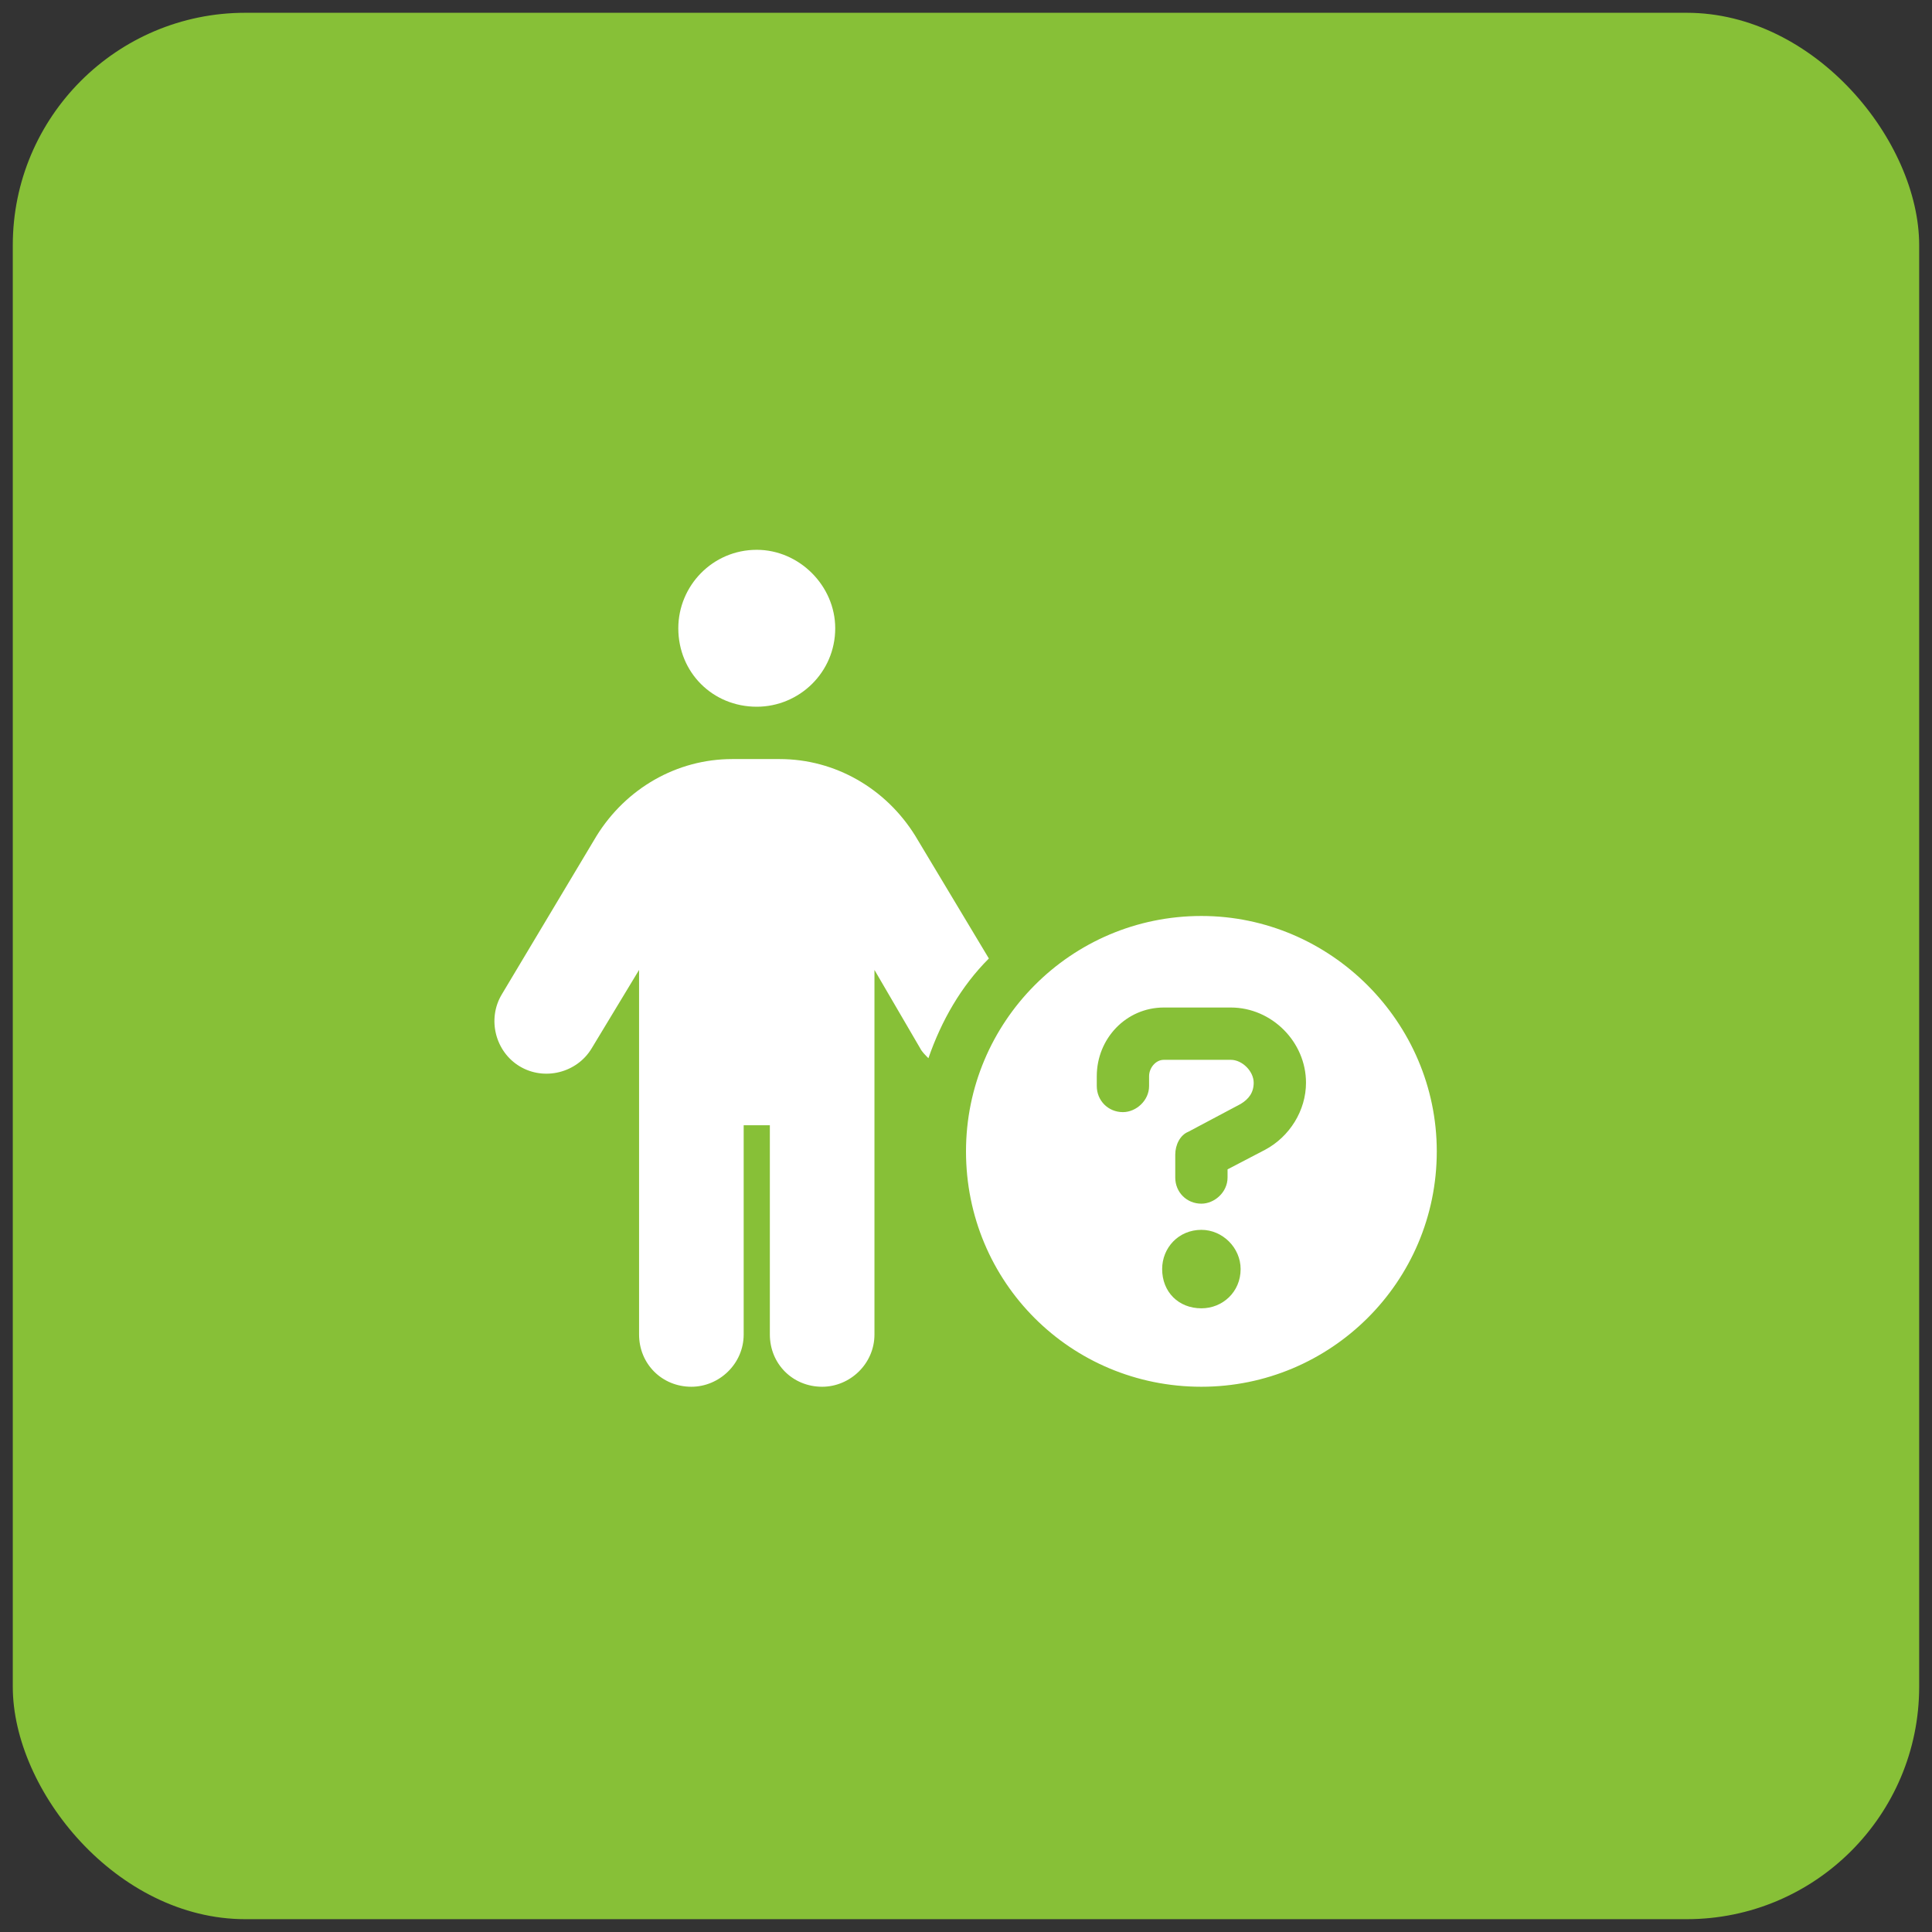
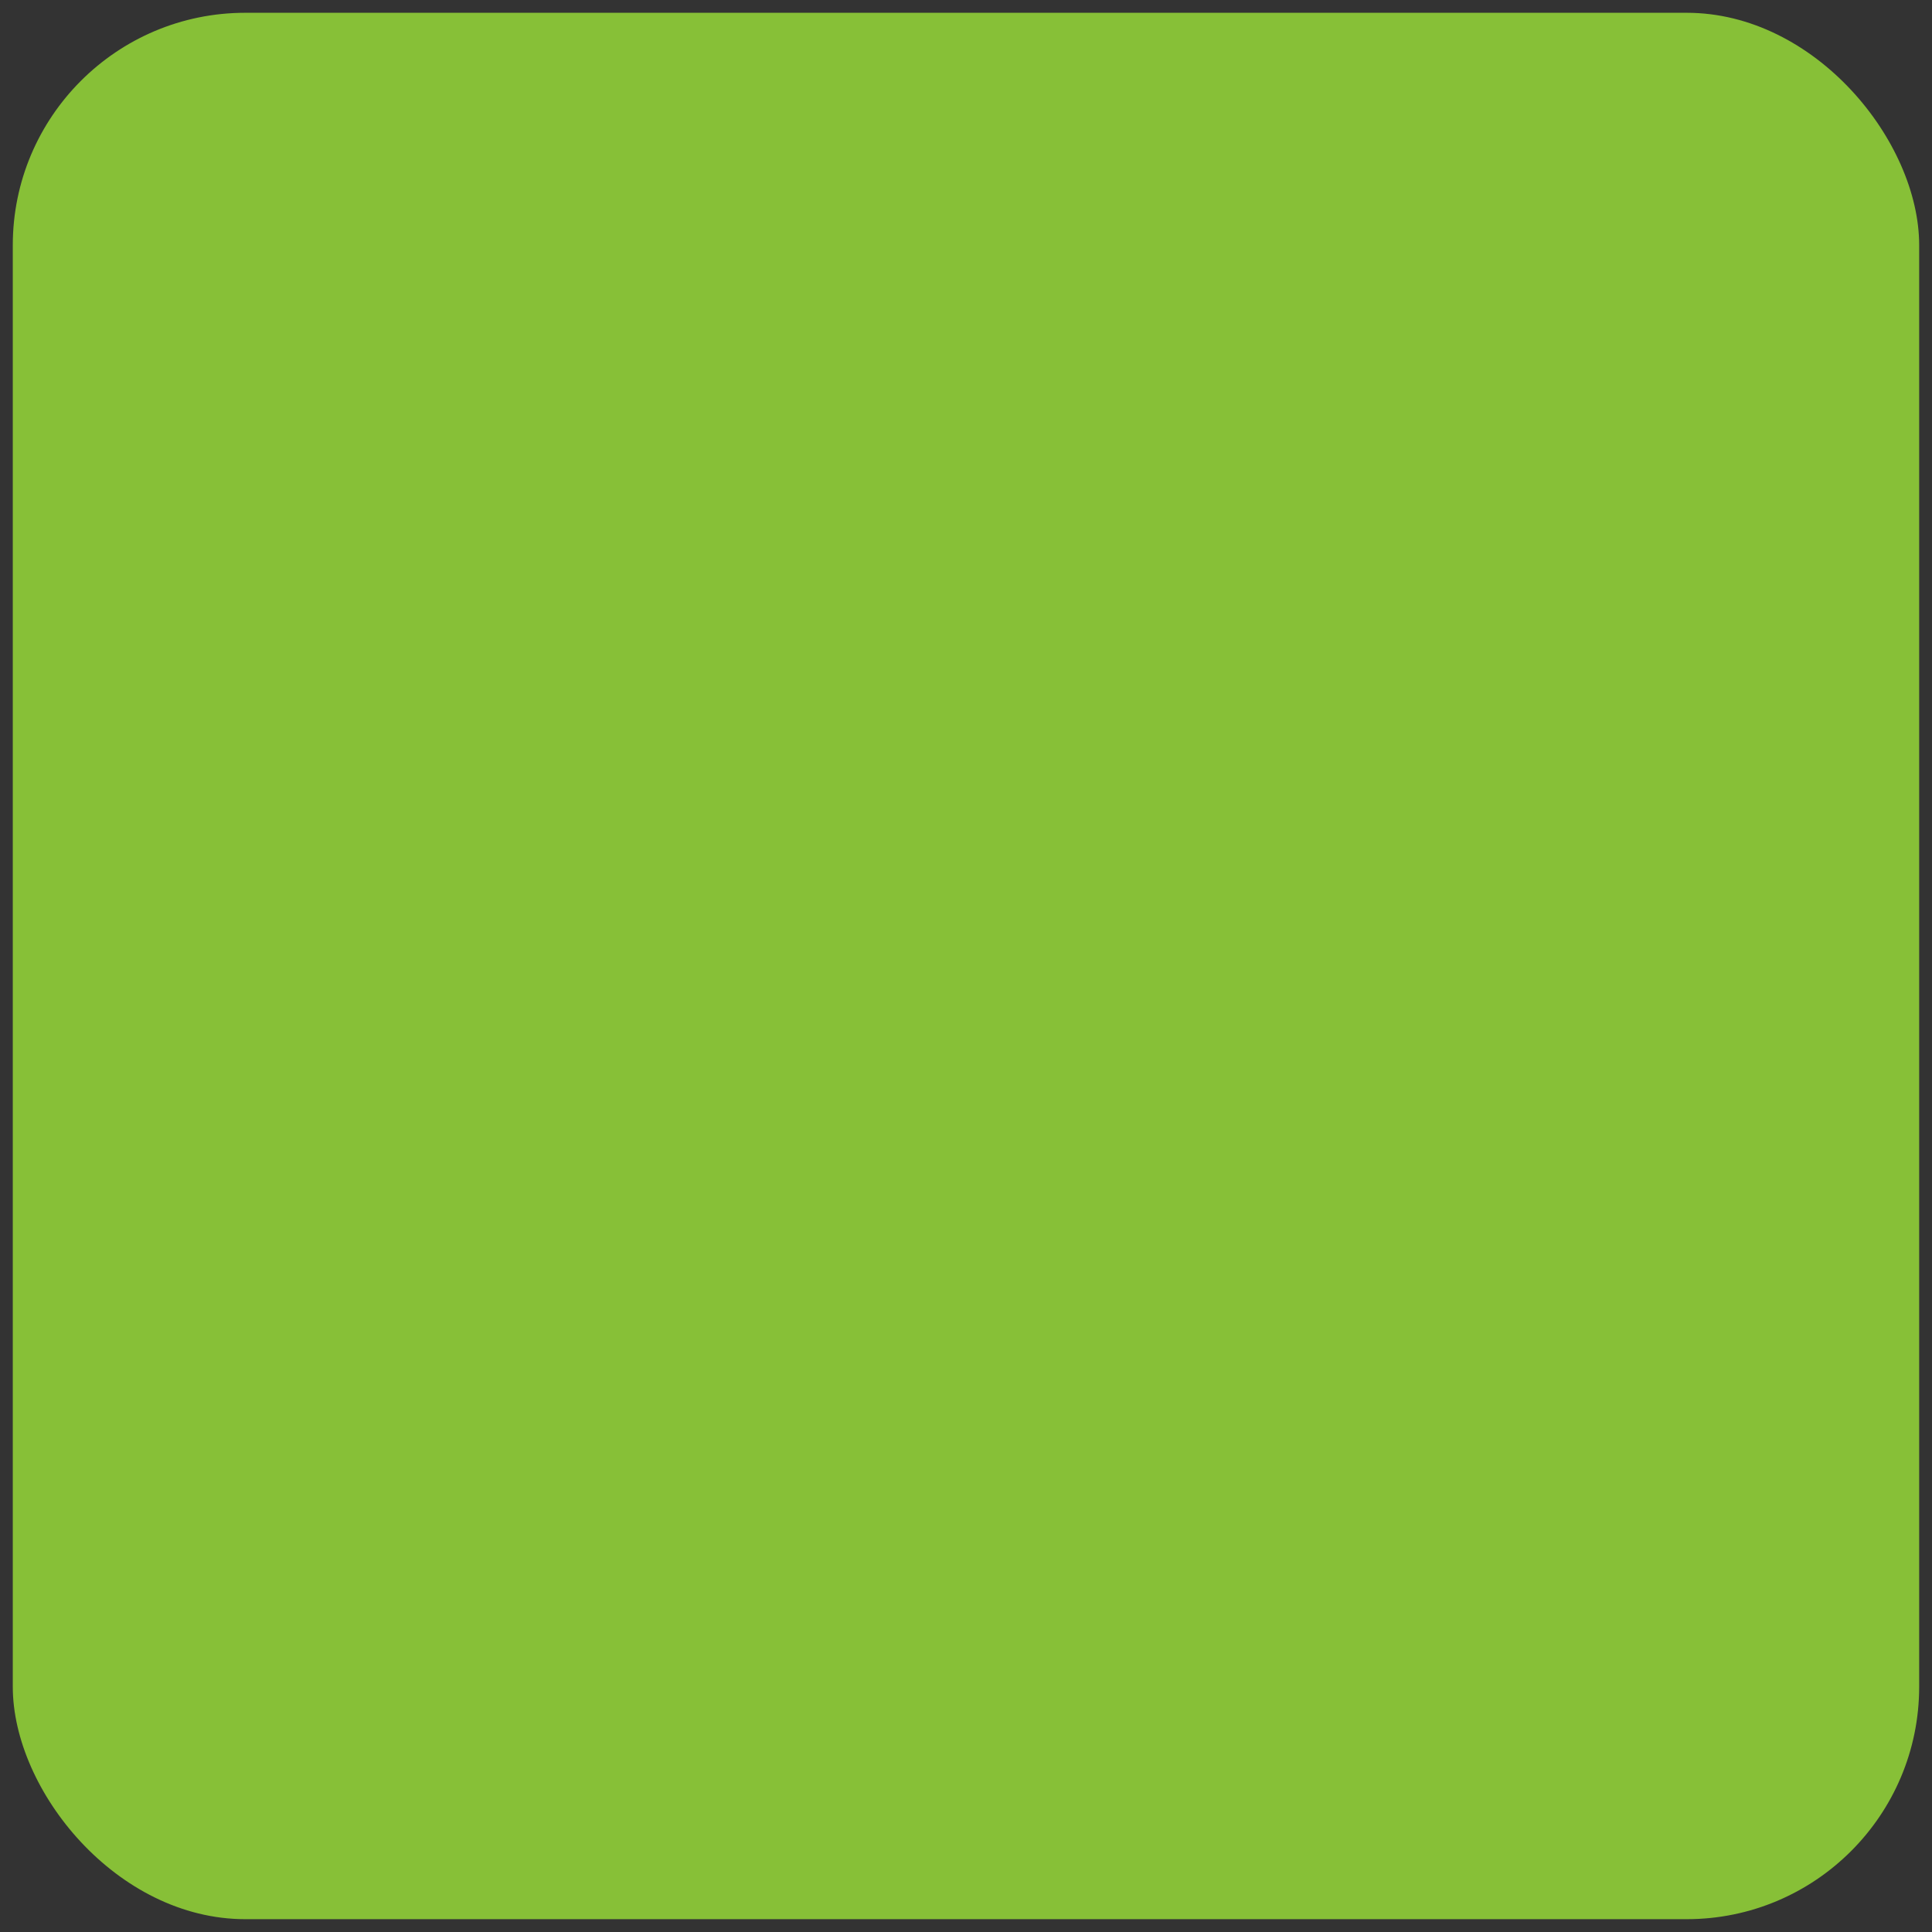
<svg xmlns="http://www.w3.org/2000/svg" width="55" height="55" viewBox="0 0 55 55" fill="none">
  <rect x="0" y="0" width="55" height="55" fill="#333333" stroke="none" />
  <rect x="0.364" y="0.364" width="54.271" height="54.271" rx="6.618" fill="#87C037" />
-   <path d="M23.777 17.886C23.777 19.142 22.753 20.119 21.543 20.119C20.287 20.119 19.31 19.142 19.31 17.886C19.31 16.676 20.287 15.652 21.543 15.652C22.753 15.652 23.777 16.676 23.777 17.886ZM21.171 32.033V37.989C21.171 38.827 20.473 39.478 19.682 39.478C18.844 39.478 18.193 38.827 18.193 37.989V27.612L16.843 29.845C16.424 30.543 15.494 30.776 14.796 30.357C14.098 29.939 13.865 29.008 14.284 28.31L16.983 23.796C17.821 22.446 19.263 21.609 20.845 21.609H22.195C23.777 21.609 25.22 22.446 26.057 23.796L28.151 27.286C27.36 28.077 26.802 29.054 26.43 30.125C26.337 30.032 26.244 29.939 26.197 29.845L24.894 27.612V37.989C24.894 38.827 24.196 39.478 23.405 39.478C22.567 39.478 21.916 38.827 21.916 37.989V32.033H21.171ZM27.5 32.777C27.5 29.101 30.478 26.076 34.201 26.076C37.877 26.076 40.902 29.101 40.902 32.777C40.902 36.5 37.877 39.478 34.201 39.478C30.478 39.478 27.5 36.5 27.5 32.777ZM34.201 37.245C34.806 37.245 35.318 36.779 35.318 36.128C35.318 35.523 34.806 35.011 34.201 35.011C33.55 35.011 33.084 35.523 33.084 36.128C33.084 36.779 33.55 37.245 34.201 37.245ZM31.223 30.916C31.223 31.334 31.549 31.66 31.967 31.66C32.34 31.66 32.712 31.334 32.712 30.916V30.637C32.712 30.404 32.898 30.171 33.131 30.171H35.039C35.364 30.171 35.69 30.497 35.69 30.823C35.69 31.102 35.551 31.288 35.318 31.428L33.829 32.219C33.596 32.312 33.457 32.591 33.457 32.87V33.522C33.457 33.941 33.782 34.266 34.201 34.266C34.573 34.266 34.946 33.941 34.946 33.522V33.289L36.016 32.731C36.714 32.358 37.179 31.614 37.179 30.823C37.179 29.659 36.202 28.682 35.039 28.682H33.131C32.06 28.682 31.223 29.566 31.223 30.637V30.916Z" fill="white" />
</svg>